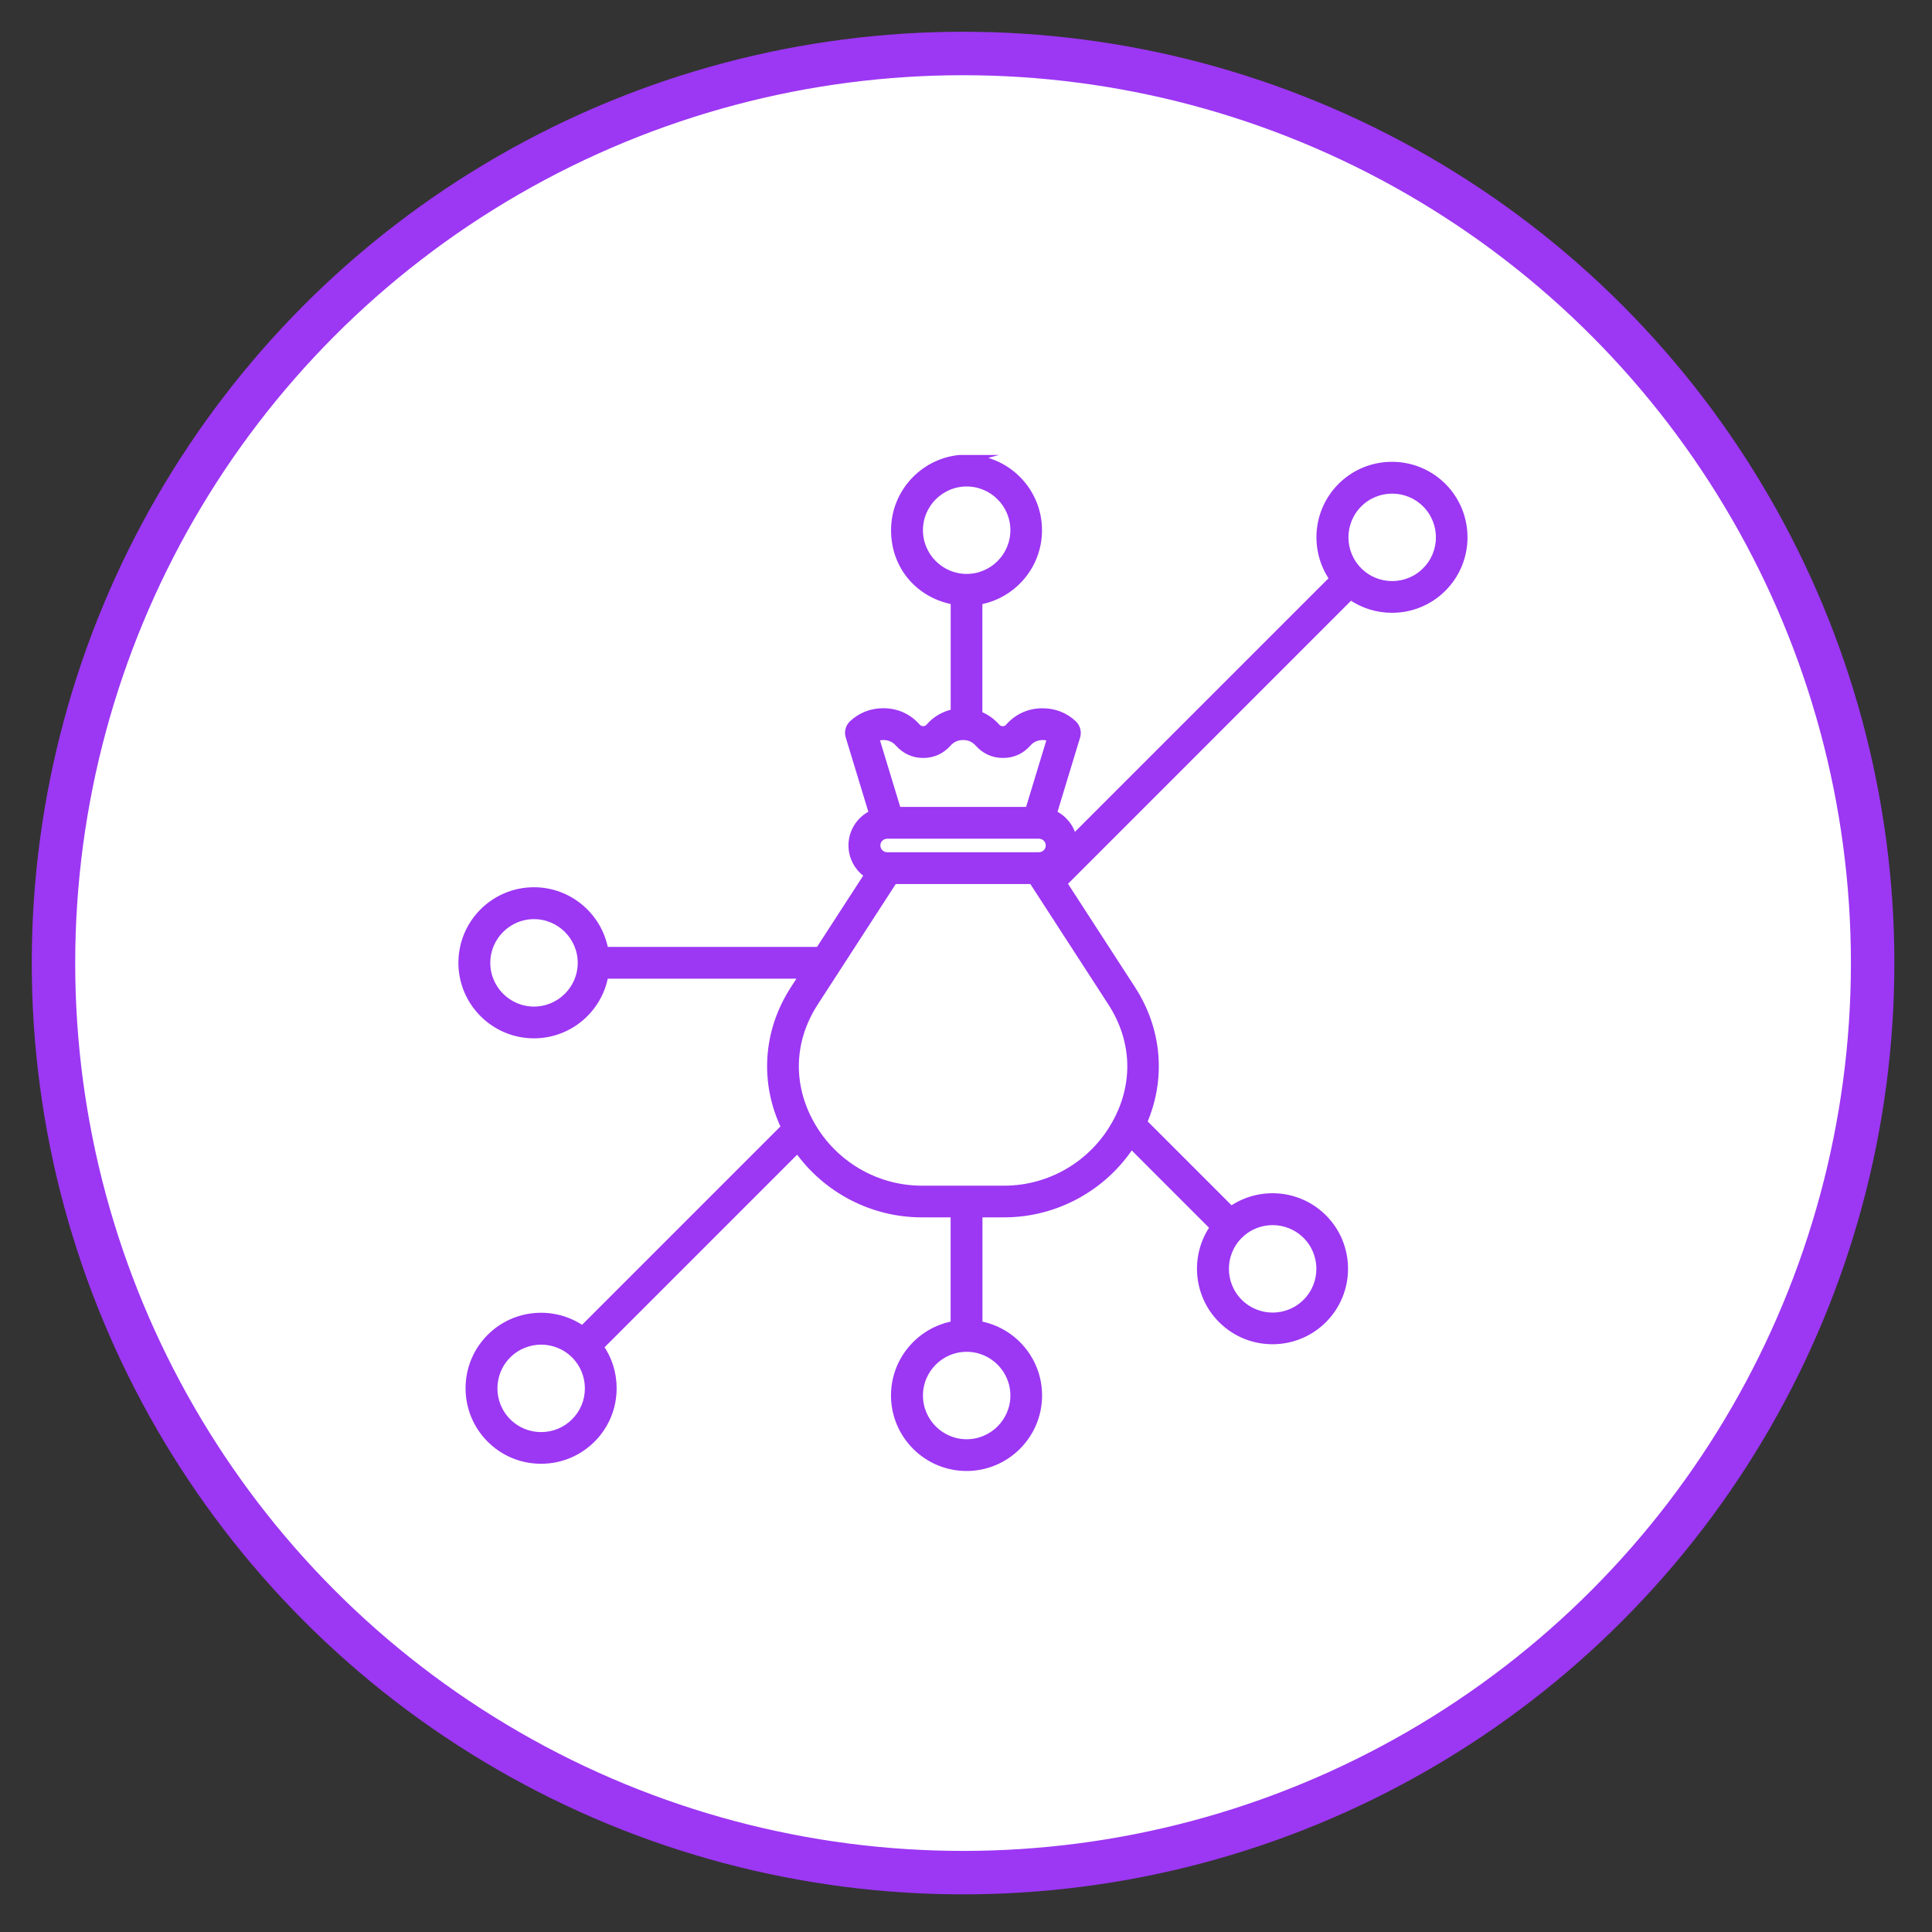
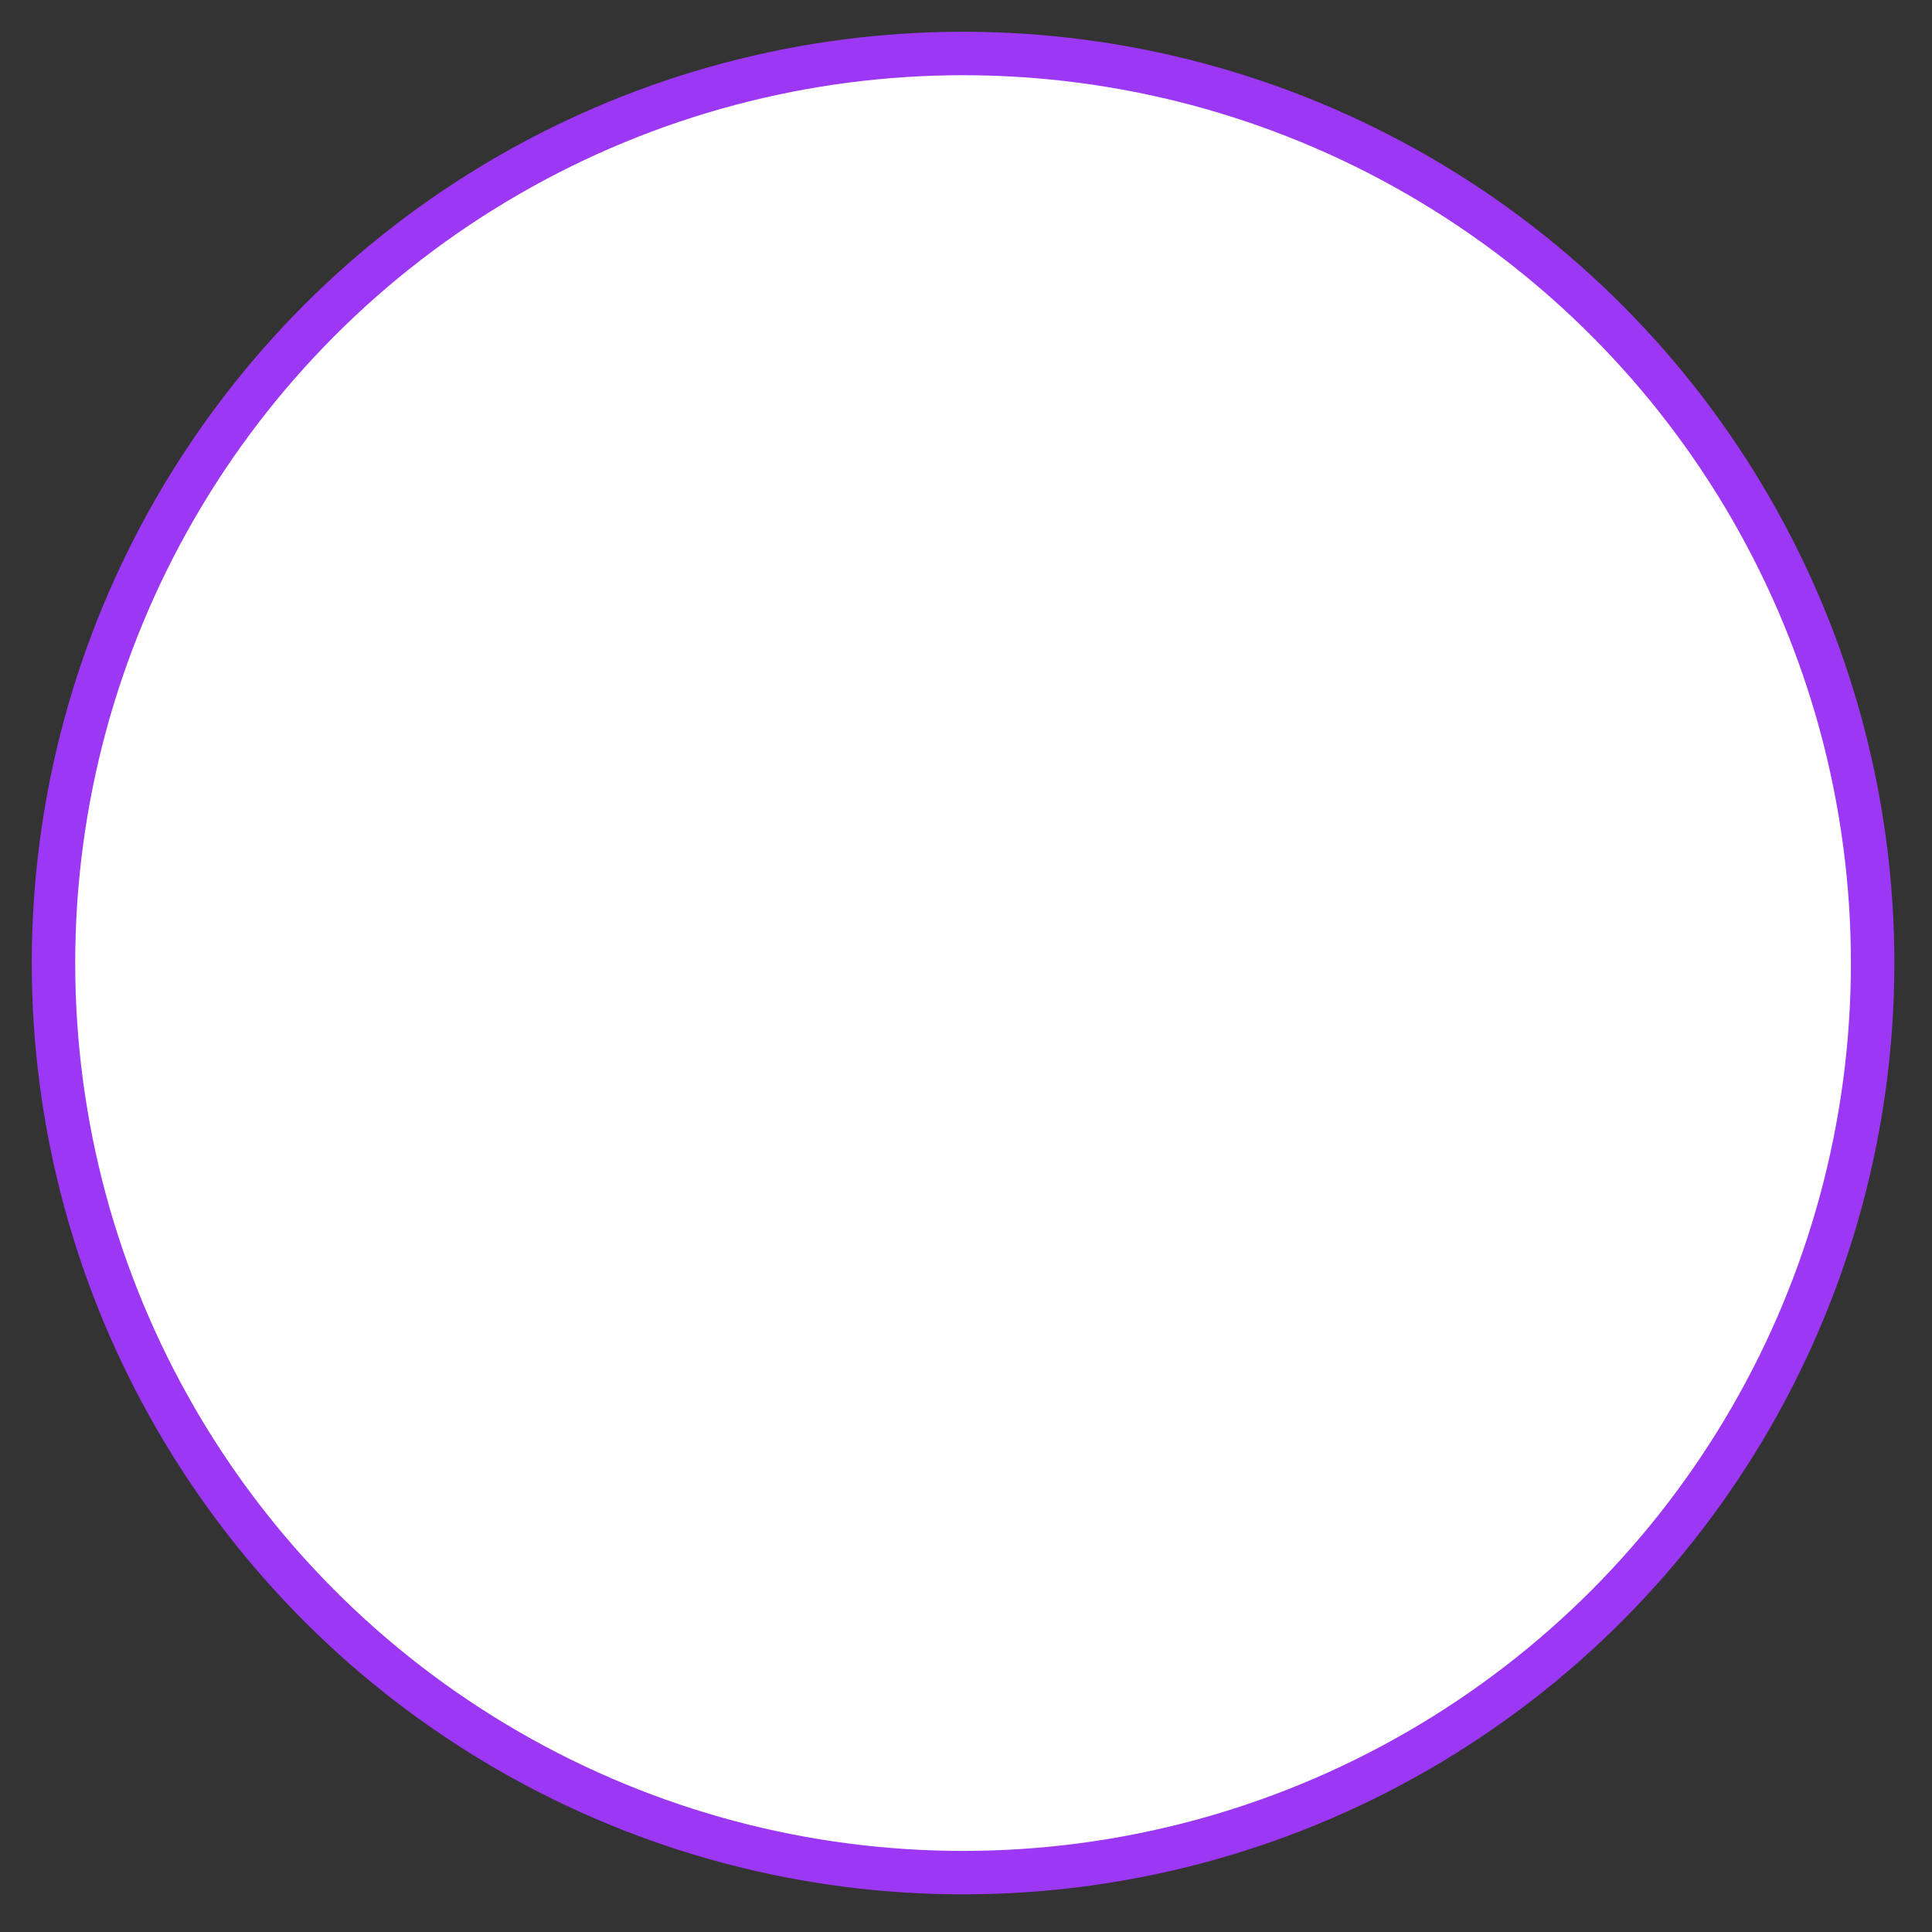
<svg xmlns="http://www.w3.org/2000/svg" id="Layer_1" viewBox="0 0 289 289">
  <rect x="0" y="0" width="289" height="289" fill="#333333" stroke="none" />
  <defs>
    <style>.cls-1{fill:#9c37f3;fill-rule:evenodd;}.cls-1,.cls-2{stroke:#9c37f3;stroke-miterlimit:10;}.cls-2{fill:#fff;stroke-width:6.5px;}</style>
  </defs>
  <circle id="Outer_Circle" class="cls-2" cx="144.06" cy="144.06" r="136.06" />
-   <path class="cls-1" d="M145.69,68.56h-2.19c-5.44.55-9.71,5.16-9.71,10.75s3.86,9.74,8.92,10.63v16.63c-1.44.28-2.72,1-3.73,2.15-.24.28-.52.4-.89.4s-.64-.12-.89-.4c-1.32-1.49-3.07-2.28-5.07-2.28-1.77,0-3.38.63-4.64,1.82-.52.49-.71,1.23-.5,1.91l3.5,11.51c-1.81.84-3.07,2.66-3.07,4.78,0,1.84.95,3.46,2.38,4.4l-7.31,11.28h-31.99c-.89-5.06-5.32-8.92-10.63-8.92-5.96,0-10.8,4.84-10.8,10.8s4.85,10.8,10.8,10.8c5.32,0,9.74-3.86,10.63-8.92h29.55l-1.32,2.04c-4.11,6.34-4.59,13.96-1.39,20.67l-30.21,30.21c-4.21-2.95-10.07-2.55-13.83,1.21-4.21,4.21-4.21,11.06,0,15.27,2.04,2.04,4.75,3.16,7.64,3.16s5.6-1.13,7.64-3.16c2.04-2.04,3.16-4.75,3.16-7.64,0-2.25-.68-4.39-1.95-6.19l29.51-29.51c4.25,6,11.17,9.64,18.57,9.64h4.83v16.51c-5.06.89-8.92,5.32-8.92,10.63,0,5.95,4.84,10.8,10.8,10.8s10.8-4.84,10.8-10.8c0-5.32-3.86-9.74-8.92-10.63v-16.51h3.75c7.67,0,14.82-3.9,19.01-10.29l12.28,12.28c-2.95,4.21-2.55,10.07,1.21,13.83,2.11,2.11,4.87,3.16,7.64,3.16s5.53-1.05,7.64-3.16c4.21-4.21,4.21-11.06,0-15.27-3.76-3.76-9.62-4.16-13.83-1.21l-13.07-13.07c2.82-6.53,2.23-13.82-1.73-19.93l-10.24-15.8,42.91-42.92c1.85,1.3,4.02,1.95,6.19,1.95,2.77,0,5.53-1.05,7.64-3.16,4.21-4.21,4.21-11.06,0-15.27s-11.07-4.21-15.28,0c-3.76,3.76-4.16,9.62-1.21,13.83l-38.82,38.82c-.34-1.65-1.46-3.01-2.96-3.7l3.5-11.51c.21-.68,0-1.42-.5-1.91-1.26-1.19-2.86-1.82-4.64-1.82-2,0-3.75.79-5.07,2.28-.24.28-.52.4-.89.4s-.64-.13-.89-.4c-.75-.85-1.65-1.47-2.65-1.85v-16.93c5.06-.89,8.92-5.32,8.92-10.63,0-5.59-4.26-10.2-9.71-10.75h0ZM213.23,85.36c-2.75,2.75-7.21,2.75-9.96,0s-2.75-7.21,0-9.96c1.37-1.37,3.17-2.06,4.98-2.06s3.61.69,4.98,2.06c2.75,2.75,2.75,7.21,0,9.96h0ZM166.77,168.17c3.33-5.88,3.12-12.5-.55-18.18l-11.82-18.25h-20.68l-11.82,18.25c-3.67,5.67-3.87,12.3-.55,18.18,3.38,5.98,9.71,9.69,16.54,9.69h12.34c6.83,0,13.16-3.71,16.54-9.69ZM190.37,182.76c1.8,0,3.61.69,4.98,2.06,2.75,2.75,2.75,7.21,0,9.96s-7.21,2.75-9.96,0-2.75-7.21,0-9.96c1.37-1.37,3.17-2.06,4.98-2.06h0ZM85.93,212.66c-1.33,1.33-3.1,2.06-4.98,2.06s-3.65-.73-4.98-2.06c-2.75-2.75-2.75-7.21,0-9.96,1.37-1.37,3.18-2.06,4.98-2.06s3.61.69,4.98,2.06c1.33,1.33,2.06,3.1,2.06,4.98s-.73,3.65-2.06,4.98h0ZM132.14,110.2c.92,0,1.65.33,2.26,1.01.97,1.09,2.25,1.67,3.7,1.67s2.74-.58,3.71-1.67c.6-.68,1.34-1.01,2.26-1.01s1.65.33,2.26,1.01c.97,1.09,2.25,1.67,3.71,1.67s2.74-.58,3.7-1.67c.6-.68,1.34-1.01,2.26-1.01.42,0,.8.07,1.14.21l-3.28,10.79h-19.57l-3.28-10.79c.34-.14.72-.21,1.14-.21h0ZM137.56,79.31c0-3.88,3.16-7.04,7.04-7.04s7.04,3.16,7.04,7.04-3.16,7.04-7.04,7.04-7.04-3.16-7.04-7.04ZM132.7,127.98c-.83,0-1.51-.68-1.51-1.51s.68-1.51,1.51-1.51h22.72c.83,0,1.51.68,1.51,1.51s-.68,1.51-1.51,1.51h-22.72ZM151.64,208.75c0,3.88-3.16,7.04-7.04,7.04s-7.04-3.16-7.04-7.04,3.16-7.04,7.04-7.04,7.04,3.16,7.04,7.04ZM79.88,151.07c-3.88,0-7.04-3.16-7.04-7.04s3.16-7.04,7.04-7.04,7.04,3.16,7.04,7.04c0,3.88-3.16,7.04-7.04,7.04Z" />
</svg>